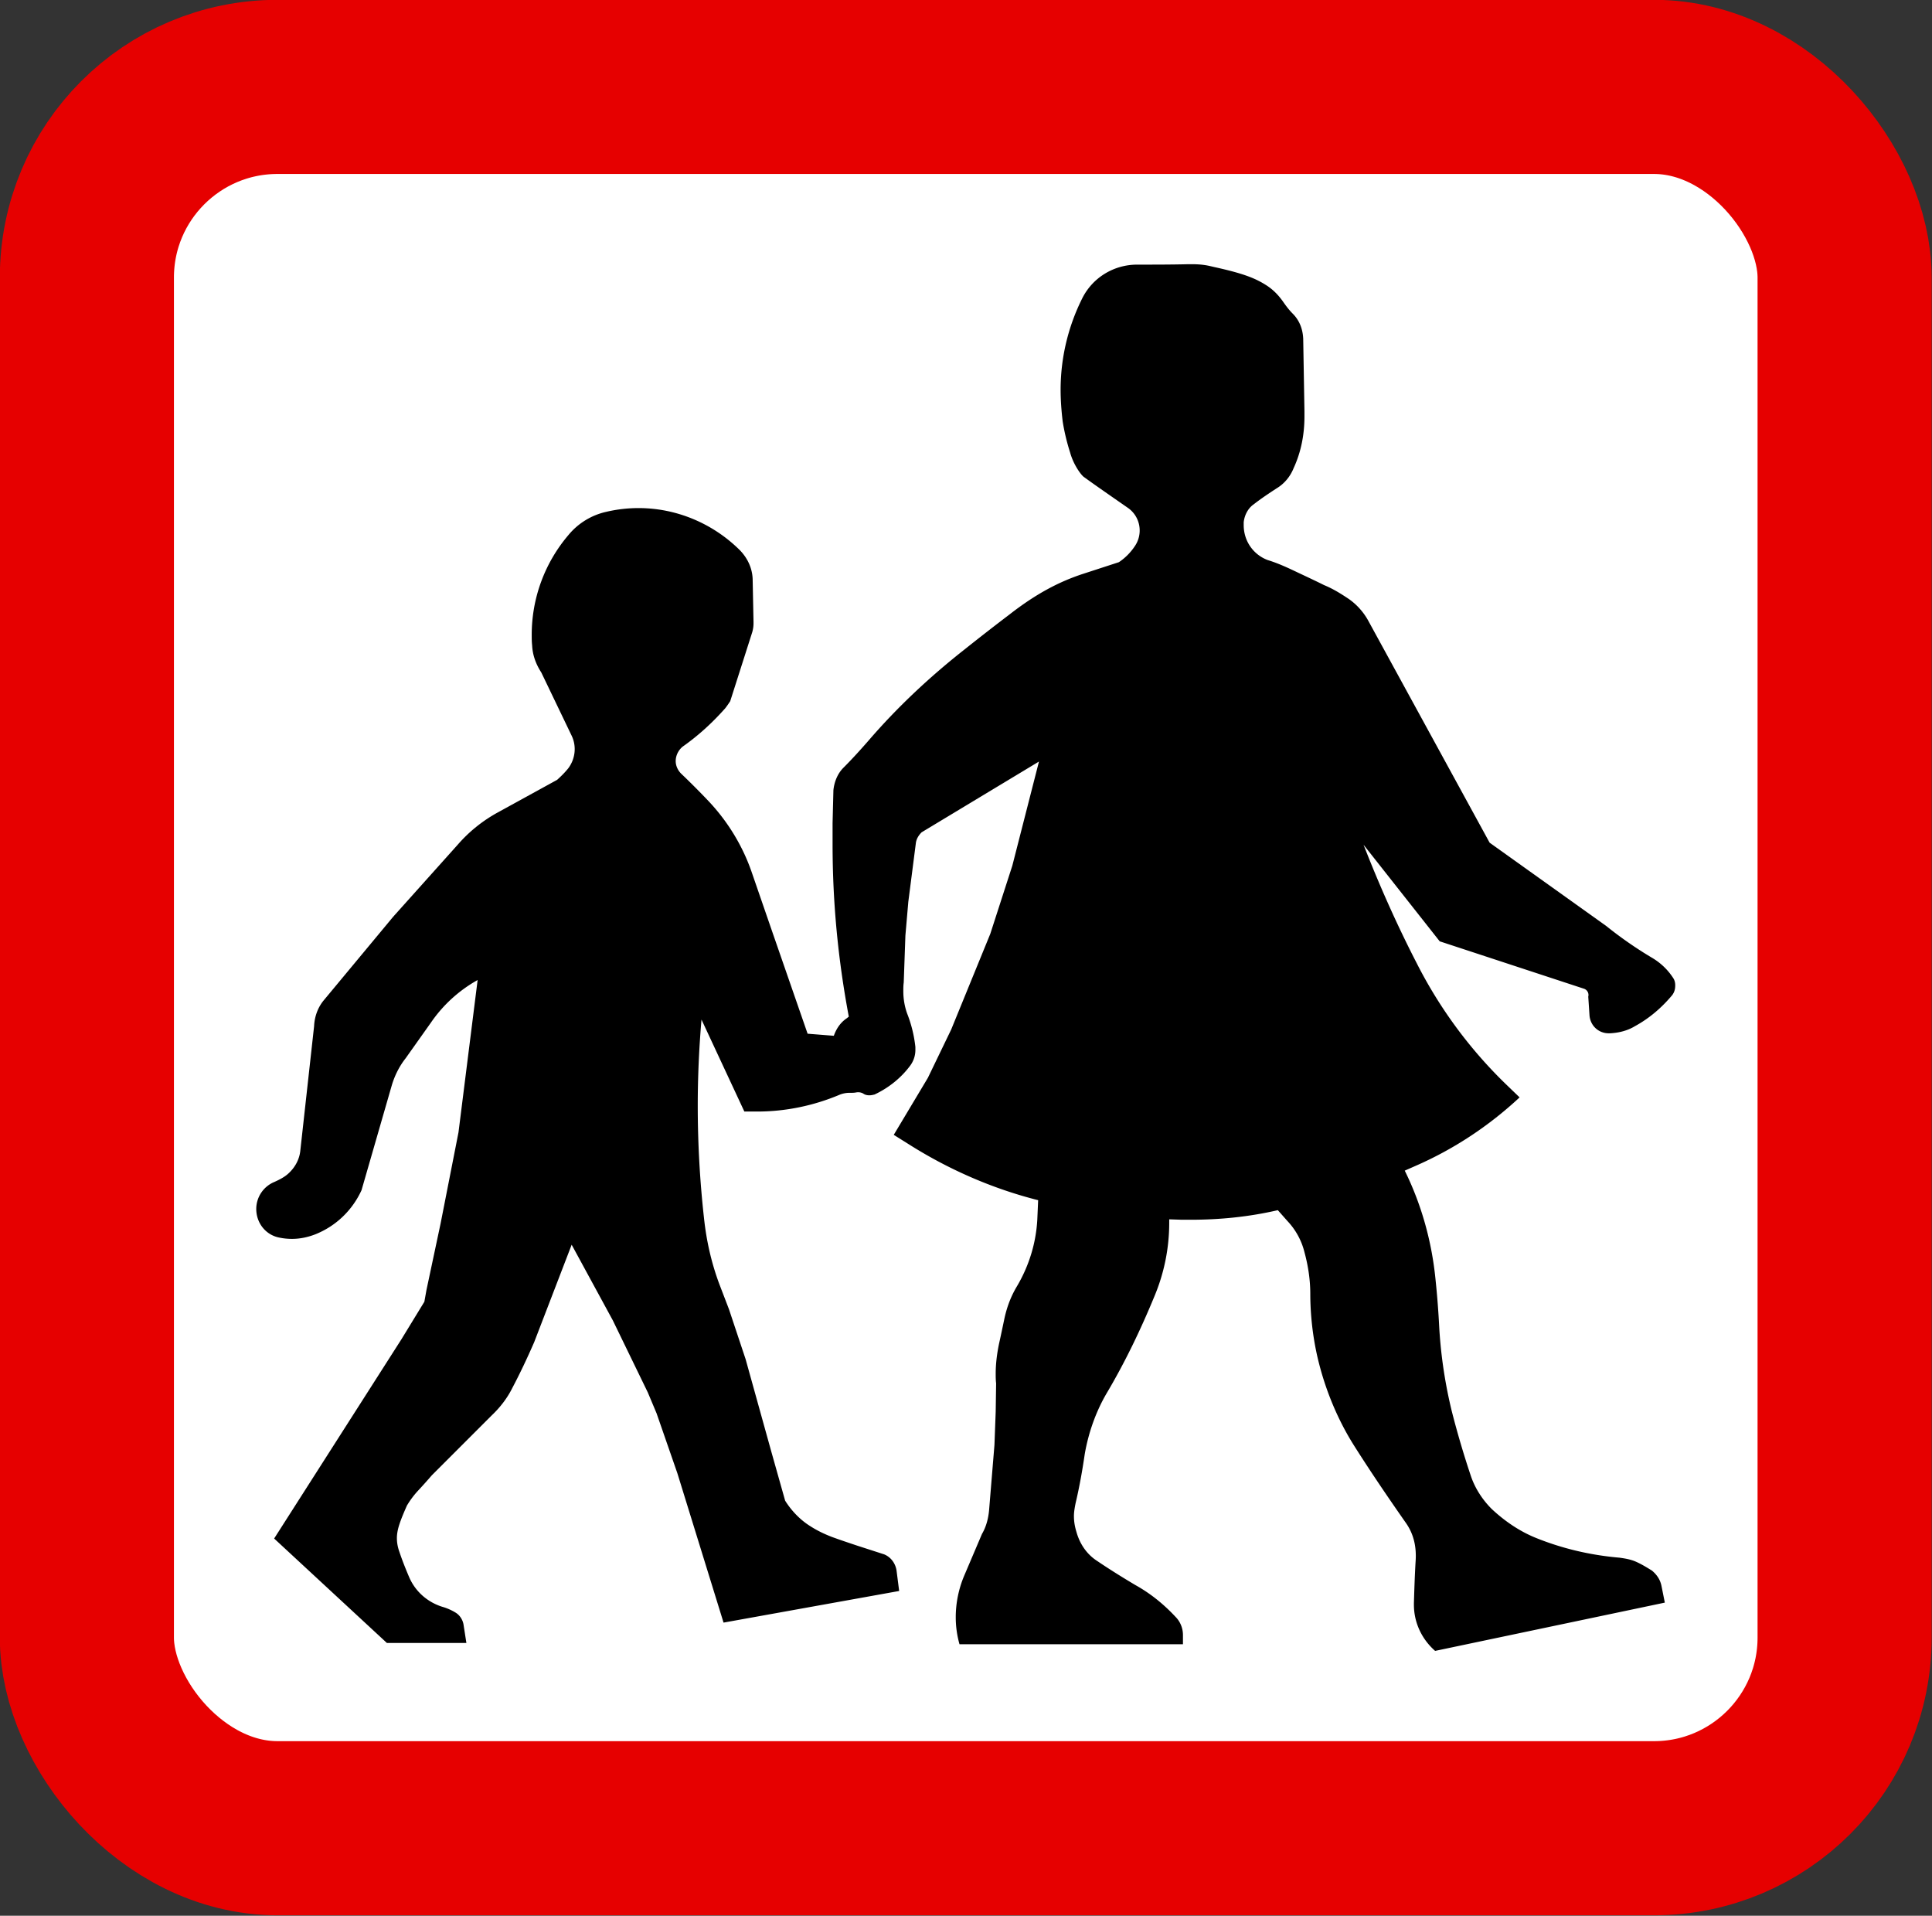
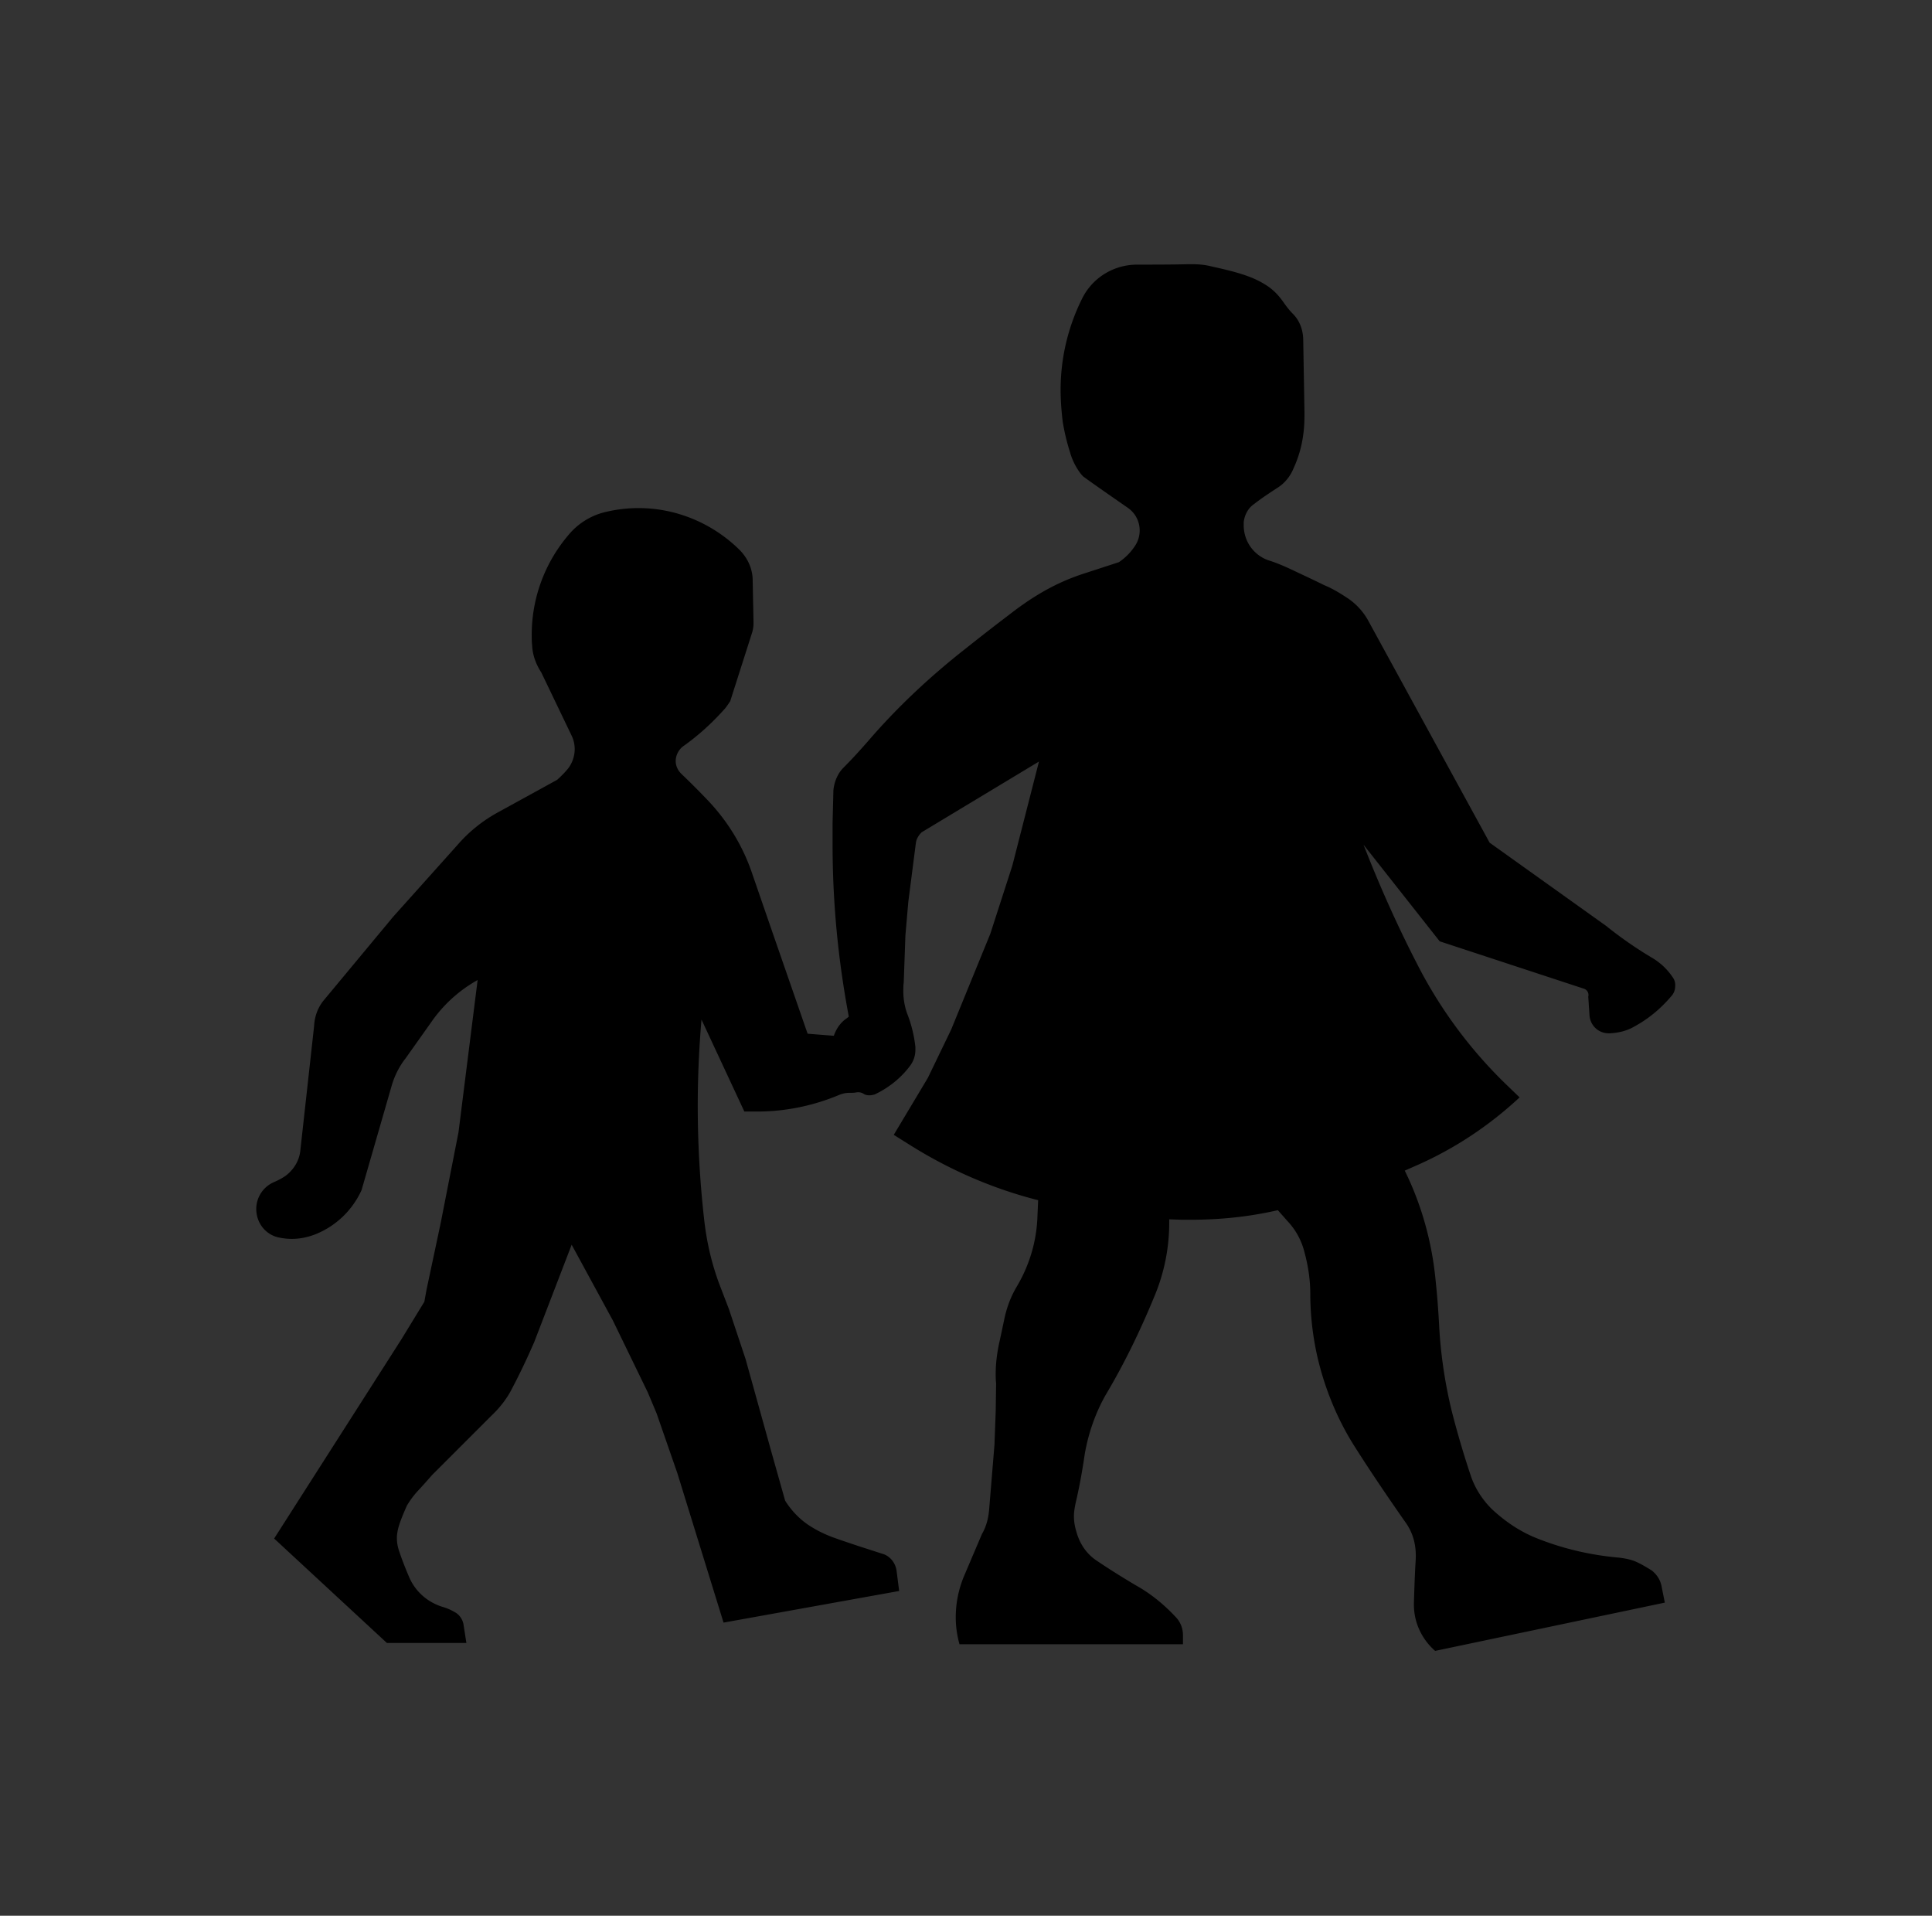
<svg xmlns="http://www.w3.org/2000/svg" viewBox="0 0 688.74 682.86">
  <rect x="0" y="0" width="688.74" height="682.86" fill="#333333" stroke="none" />
  <g transform="translate(-406.477 -680.33) scale(2.069)">
-     <rect ry="32.857" height="300" width="302.86" y="343.79" x="211.43" stroke-linejoin="round" stroke="#e60000" stroke-width="30" fill="#fff" />
    <path d="M294.96 543.26l-6.453 16.777c-1.219 2.796-2.438 5.377-3.8 7.958-.86 1.721-2.079 3.299-3.513 4.66l-10.325 10.326a98.237 98.237 0 01-2.51 2.796 15.263 15.263 0 00-1.792 2.438c-.502 1.147-1.004 2.294-1.362 3.441-.215.717-.359 1.434-.359 2.151 0 .789.144 1.578.43 2.366.502 1.506 1.076 2.94 1.721 4.446 1.076 2.437 3.155 4.23 5.664 5.018a9.299 9.299 0 012.295 1.004c.717.43 1.219 1.22 1.362 2.008l.502 3.226h-13.694l-19.43-17.996 21.94-34.343 3.943-6.453.359-2.007 2.438-11.472 3.083-15.702 3.298-26.242a23.81 23.81 0 00-8.03 7.313l-4.374 6.166c-1.076 1.362-1.864 2.94-2.366 4.589l-5.234 18.14c-1.578 3.441-4.374 6.166-7.959 7.6-1.29.502-2.652.788-4.015.788a10.42 10.42 0 01-2.15-.215c-2.367-.43-4.016-2.51-4.016-4.947a5.046 5.046 0 013.155-4.66c.789-.359 1.65-.789 2.294-1.363 1.22-1.075 2.008-2.509 2.151-4.086l2.366-21.366c.072-1.65.646-3.227 1.65-4.446l11.973-14.41 11.113-12.405a25.15 25.15 0 016.955-5.592l10.181-5.593c.717-.645 1.362-1.29 1.936-2.007 1.219-1.65 1.434-3.8.573-5.593l-5.234-10.898c-.932-1.434-1.505-3.011-1.577-4.66-.072-.645-.072-1.219-.072-1.864a26.479 26.479 0 016.31-17.136A11.763 11.763 0 01300.91 417a24.335 24.335 0 015.593-.646c6.524 0 12.834 2.653 17.494 7.313 1.362 1.434 2.15 3.227 2.15 5.163l.144 7.098v.287c0 .502-.072 1.003-.215 1.505l-3.8 11.902c-.287.43-.574.86-.86 1.22-2.223 2.509-4.66 4.731-7.314 6.595-.716.574-1.218 1.506-1.218 2.51 0 .789.358 1.577.932 2.15a134.145 134.145 0 014.517 4.518c3.441 3.585 6.022 7.815 7.6 12.332l3.513 10.18 6.166 17.782 4.517.358c.43-1.219 1.147-2.294 2.222-3.01l.359-.288c-1.864-9.894-2.796-19.717-2.796-29.683v-3.656l.143-5.665c.144-1.434.717-2.867 1.721-3.871 1.434-1.434 2.94-3.083 4.374-4.732 4.947-5.736 10.54-10.97 16.562-15.702a424.984 424.984 0 017.743-6.023c4.517-3.513 8.46-5.592 12.619-6.955l6.166-2.007a9.855 9.855 0 002.724-2.725c1.506-2.15 1.004-5.162-1.218-6.668-4.23-2.94-5.88-4.086-7.457-5.234-.502-.286-1.864-2.15-2.438-4.23a36.605 36.605 0 01-1.29-5.377c-.215-1.793-.359-3.657-.359-5.45 0-5.52 1.29-10.897 3.728-15.773 1.793-3.585 5.45-5.808 9.465-5.808h.286c2.797 0 5.736 0 8.533-.072h.573c1.076 0 2.008.072 3.011.287-1.577-.358-.286-.071.933.215 5.234 1.148 7.17 2.008 8.962 3.155 1.219.789 2.15 1.792 2.94 2.94.501.717 1.003 1.362 1.577 1.935 1.147 1.148 1.72 2.653 1.792 4.302l.215 12.475v.932c0 3.083-.573 6.095-1.864 8.891-.573 1.434-1.577 2.653-2.868 3.442-1.434.932-2.724 1.792-4.015 2.796-.932.645-1.577 1.792-1.72 3.083v.502c0 2.724 1.649 5.09 4.158 6.022 1.649.502 3.226 1.22 4.732 1.936 1.506.717 3.226 1.506 4.947 2.366 1.578.645 2.94 1.506 4.23 2.366a11.114 11.114 0 013.37 3.728l20.936 38.287 20.076 14.34a68.36 68.36 0 007.959 5.521 10.954 10.954 0 013.585 3.442c.286.43.358.86.358 1.29 0 .646-.143 1.147-.502 1.65-1.792 2.15-3.943 4.014-6.453 5.377-1.29.788-2.796 1.147-4.301 1.219h-.216c-1.72 0-3.154-1.291-3.298-3.083l-.215-3.227a1.136 1.136 0 00-.717-1.362l-24.879-8.174-13.12-16.634c2.652 6.812 5.735 13.766 9.177 20.434a78.353 78.353 0 0015.774 21.223l1.935 1.865c-5.305 4.947-11.4 8.962-17.996 11.83l-1.792.788c2.868 5.808 4.66 12.19 5.306 18.785.287 2.725.502 5.521.645 8.389a80.721 80.721 0 002.151 14.268 158.525 158.525 0 003.226 10.97c.717 2.223 2.008 4.23 3.657 5.88 2.223 2.078 4.732 3.8 7.528 4.946 4.589 1.865 9.465 3.012 14.483 3.442 1.004.143 1.865.287 2.725.645 1.004.43 1.936 1.004 2.868 1.578.86.717 1.434 1.577 1.649 2.652l.573 2.868-39.577 8.317c-2.294-2.007-3.656-4.875-3.656-7.958v-.287c.071-2.294.143-4.66.287-7.098.215-2.796-.43-5.019-1.793-6.883-3.155-4.517-6.023-8.747-8.747-13.05-2.868-4.516-5.09-9.822-6.381-15.414a49.62 49.62 0 01-1.22-10.826c0-2.366-.358-4.804-1.003-7.17a12.026 12.026 0 00-2.94-5.377l-1.649-1.864c-4.947 1.147-9.966 1.649-14.985 1.649h-1.577l-2.151-.072v.573c0 4.374-.86 8.676-2.581 12.762-2.366 5.736-5.09 11.4-8.245 16.706-1.793 3.083-3.083 6.668-3.729 10.396-.43 2.94-.932 5.736-1.577 8.46-.144.718-.287 1.507-.287 2.223 0 .933.143 1.793.43 2.725.574 2.08 1.793 3.872 3.585 5.019 2.008 1.362 4.302 2.796 6.596 4.158 2.581 1.434 4.876 3.298 6.883 5.45.86.86 1.291 2.007 1.291 3.154v1.578h-38.502a17.007 17.007 0 01-.645-4.66c0-2.439.502-4.876 1.434-7.099l3.083-7.241c.717-1.22 1.075-2.582 1.219-4.016l.932-11.328.215-5.735.071-4.876c-.071-.573-.071-1.147-.071-1.649 0-1.72.215-3.441.573-5.162.287-1.29.574-2.653.86-4.015.43-2.151 1.148-4.087 2.223-5.88 2.08-3.513 3.298-7.456 3.514-11.542l.143-3.299c-7.959-2.007-15.63-5.377-22.585-9.822l-2.294-1.434 5.879-9.823 4.015-8.317 6.74-16.49 3.8-11.759 4.588-17.925-20.219 12.19c-.573.573-.932 1.218-1.004 1.935l-1.29 10.038-.502 5.808-.287 8.102c-.072.502-.072 1.003-.072 1.505 0 1.291.216 2.581.646 3.8a22.235 22.235 0 011.434 5.808v.502c0 .932-.287 1.864-.86 2.653-1.578 2.15-3.729 3.871-6.167 5.019-.286.071-.573.143-.932.143-.287 0-.717-.072-1.004-.287-.358-.215-.788-.287-1.218-.215-.359.072-.646.072-1.004.072h-.215c-.574 0-1.22.143-1.721.358-4.445 1.864-9.25 2.868-14.125 2.868h-2.223l-7.385-15.845c-.43 5.02-.645 9.966-.645 14.842 0 6.453.359 12.906 1.076 19.36.43 4.014 1.29 7.743 2.652 11.4l1.65 4.301 2.867 8.604 4.446 15.989 2.366 8.389c1.075 1.72 2.58 3.298 4.302 4.373 1.218.789 2.437 1.362 3.728 1.864 1.362.502 2.868 1.004 4.373 1.506l4.66 1.506c1.22.502 2.008 1.649 2.152 2.94l.43 3.37-30.257 5.448-7.959-25.74-3.584-10.325-1.506-3.585-6.023-12.404-7.098-13.049z" />
  </g>
</svg>